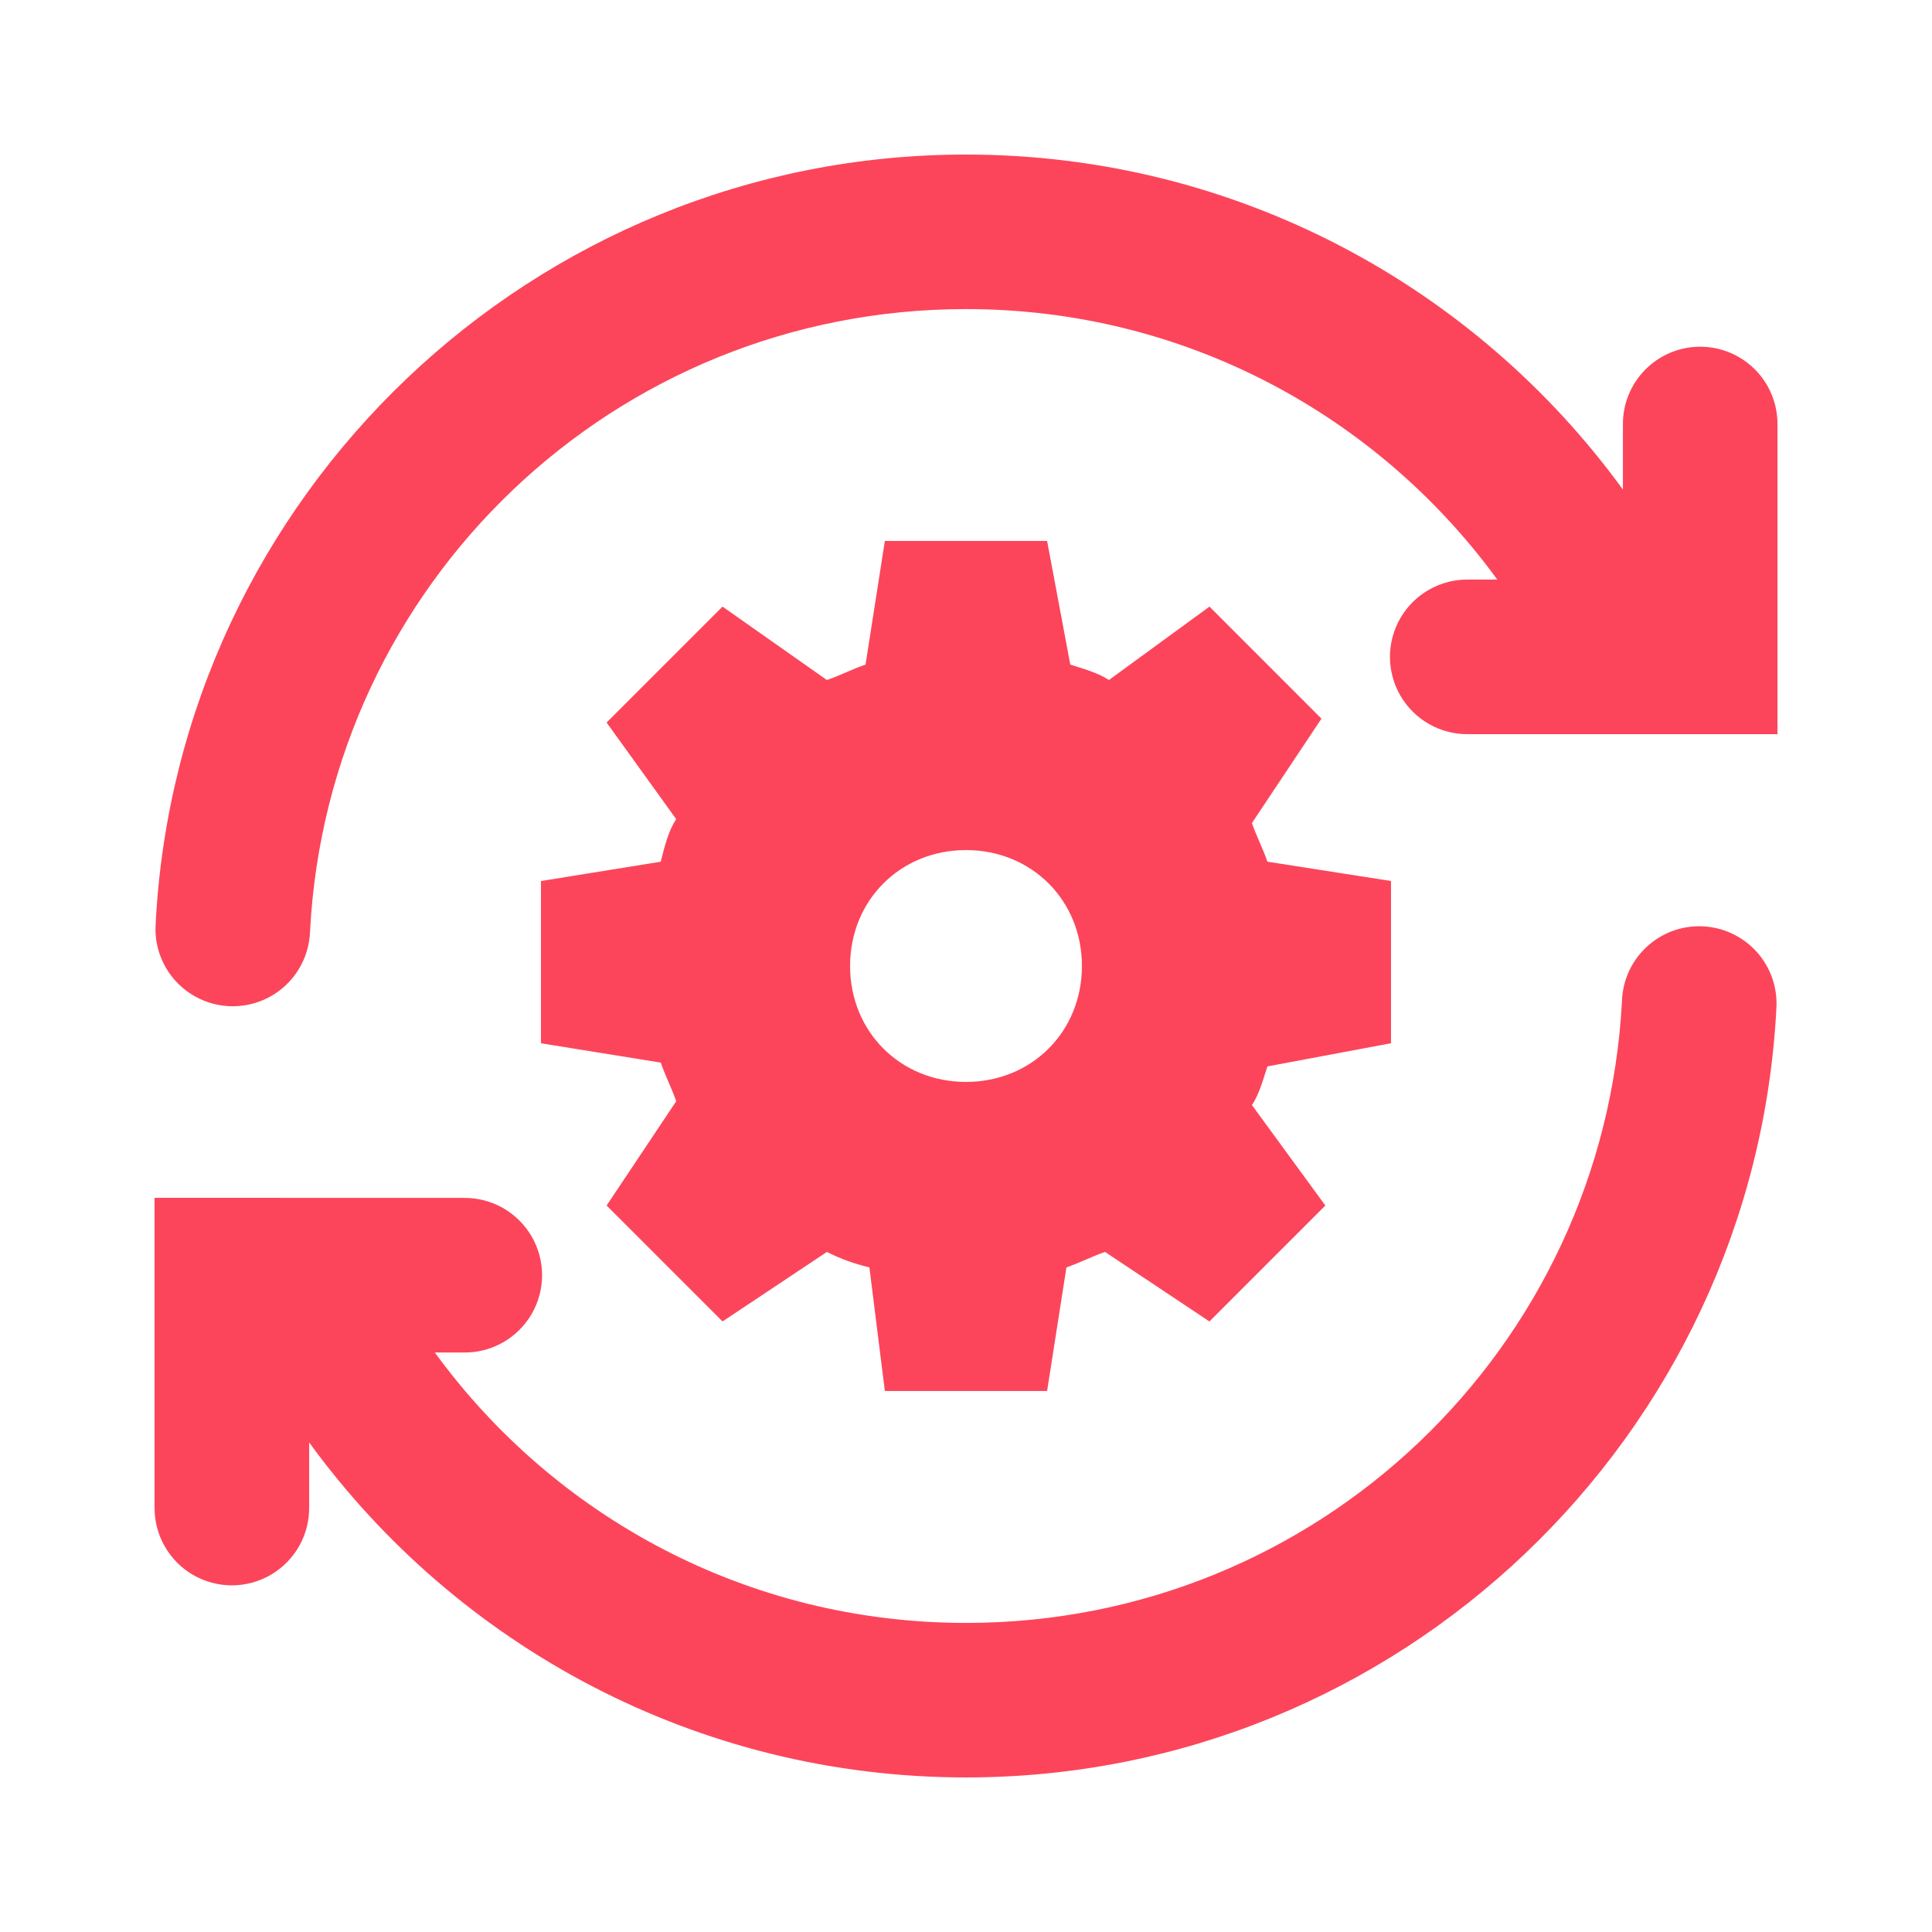
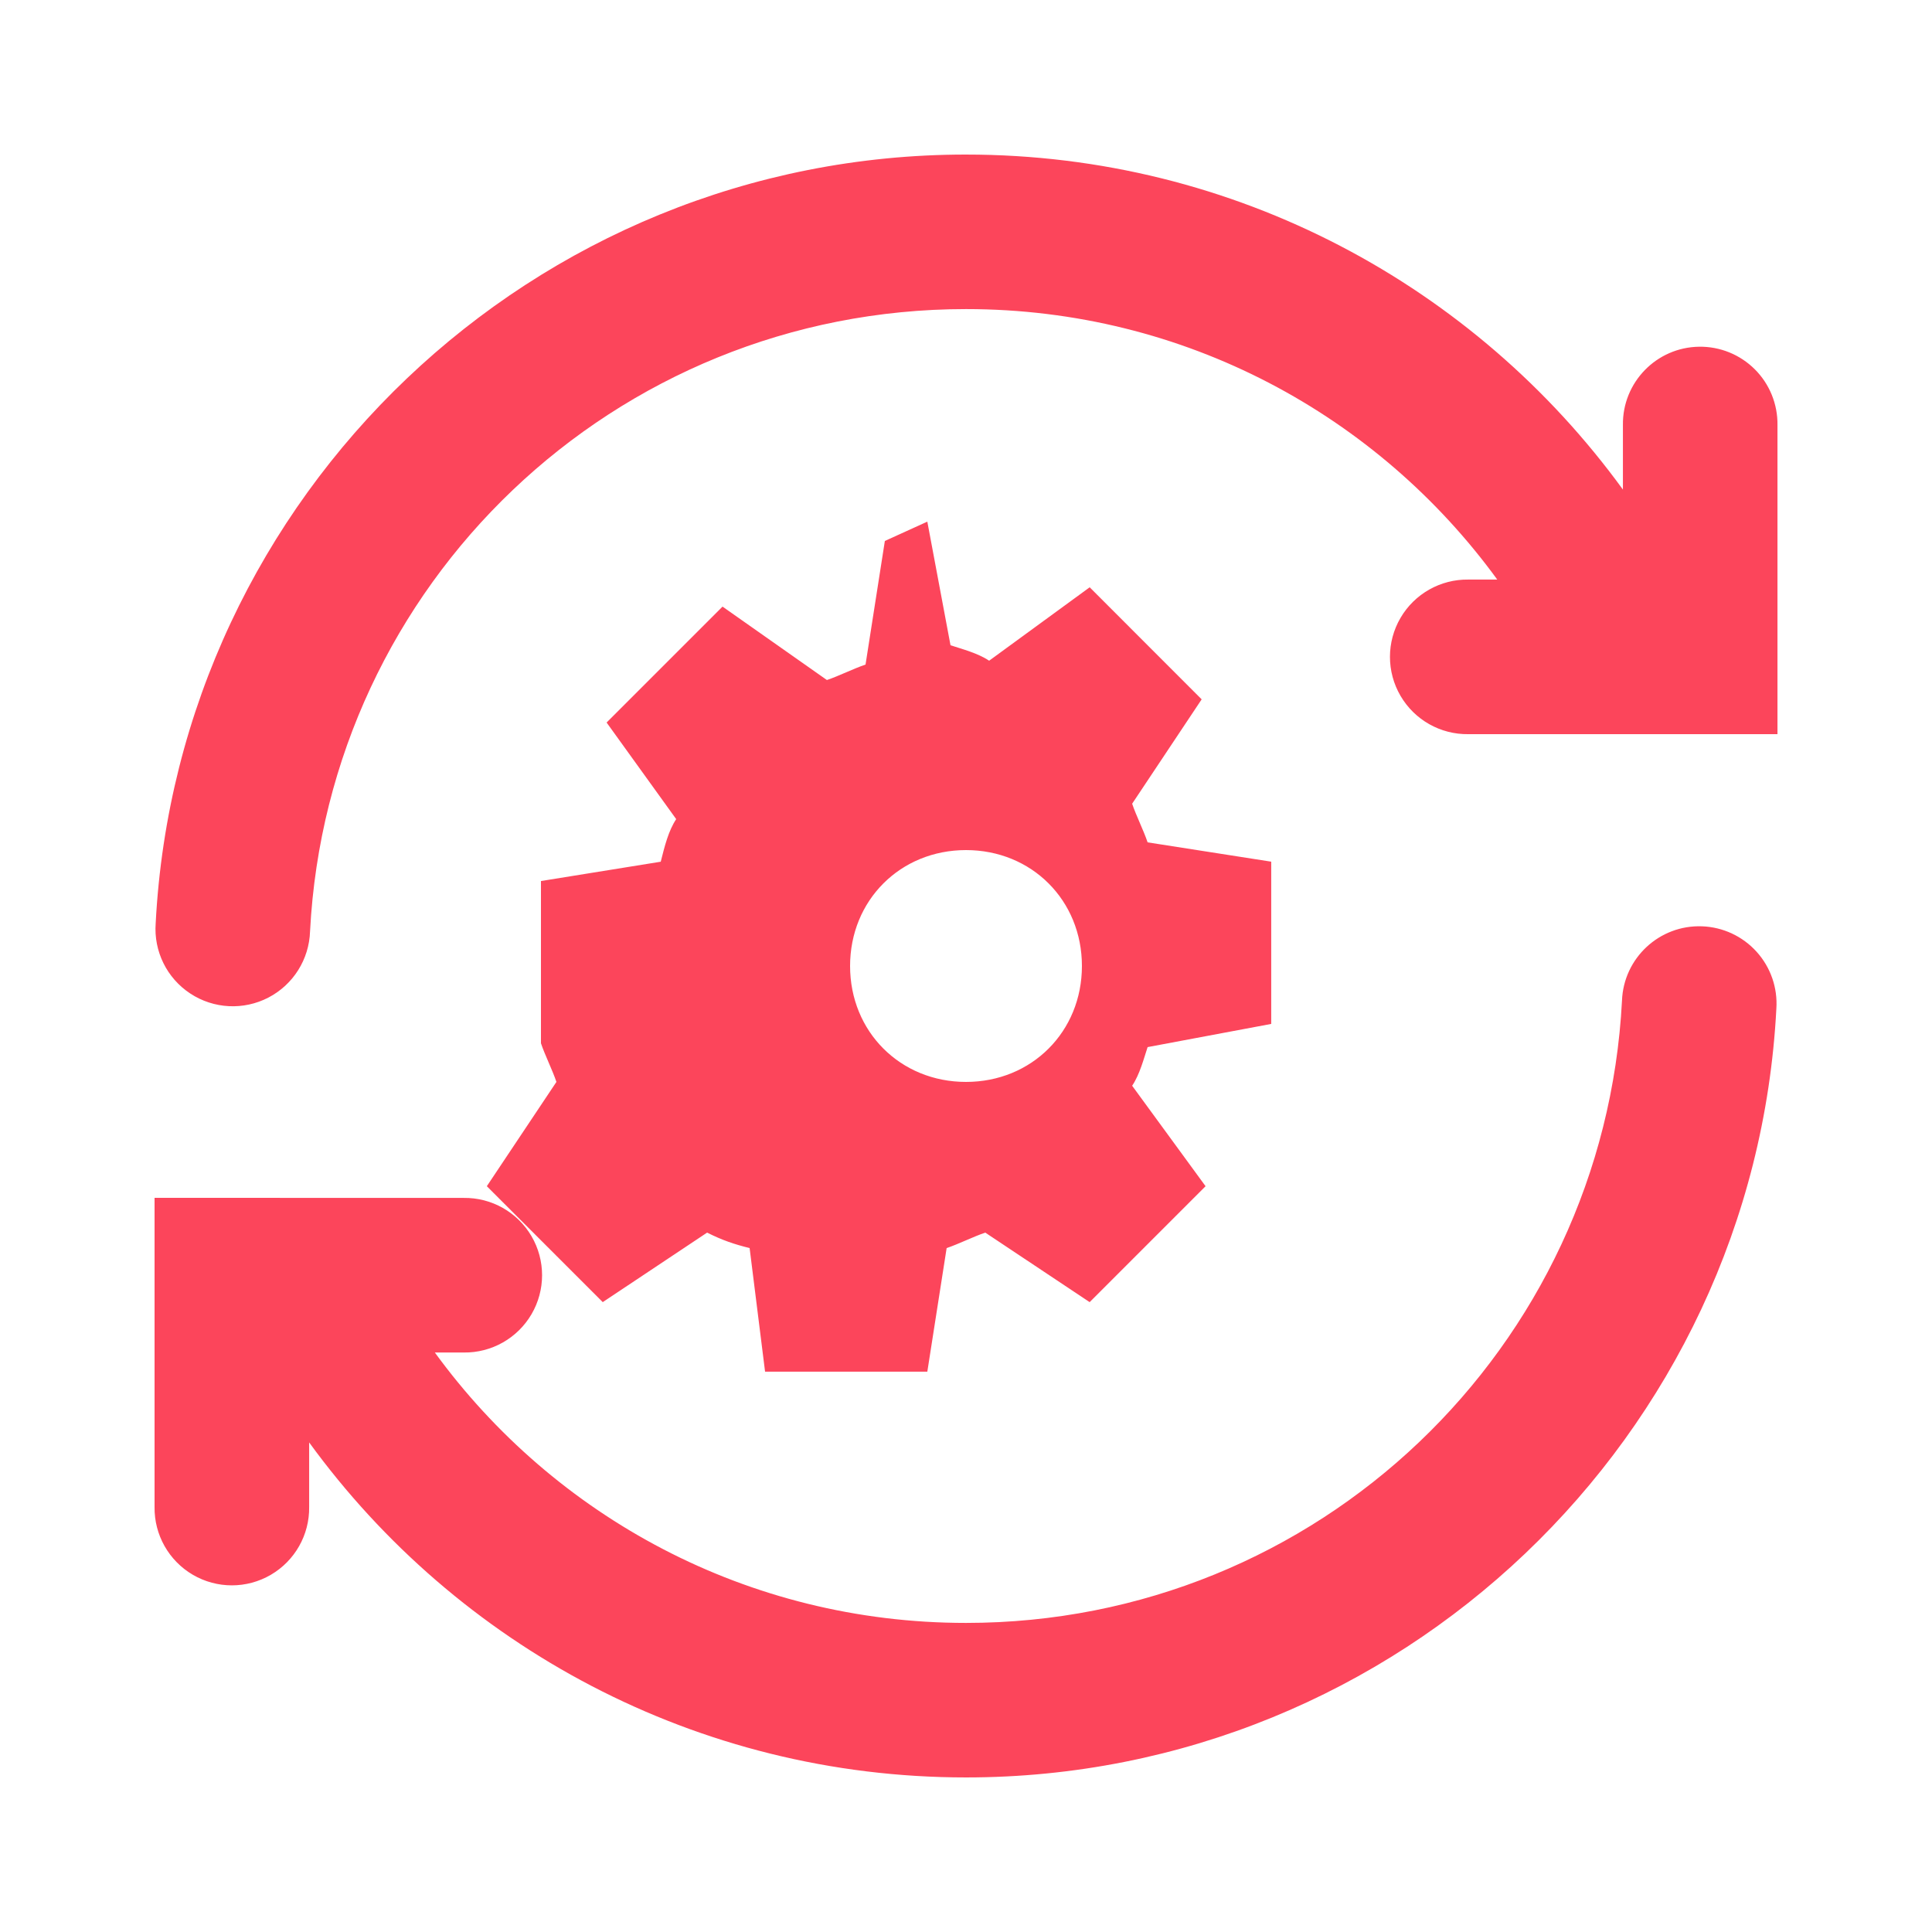
<svg xmlns="http://www.w3.org/2000/svg" viewBox="0,0,256,256" width="48px" height="48px" fill-rule="nonzero">
  <g fill="#fc455b" fill-rule="nonzero" stroke="none" stroke-width="1" stroke-linecap="butt" stroke-linejoin="miter" stroke-miterlimit="10" stroke-dasharray="" stroke-dashoffset="0" font-family="none" font-weight="none" font-size="none" text-anchor="none" style="mix-blend-mode: normal">
    <g transform="scale(5.12,5.12)">
-       <path d="M25,4c-11.204,0 -20.397,8.824 -20.971,19.896c-0.053,0.723 0.289,1.418 0.895,1.816c0.605,0.399 1.379,0.439 2.022,0.105c0.643,-0.334 1.055,-0.99 1.078,-1.714c0.466,-8.985 7.865,-16.104 16.977,-16.104c5.664,0 10.66,2.759 13.748,7h-0.748c-0.721,-0.01 -1.392,0.369 -1.756,0.992c-0.364,0.623 -0.364,1.394 0,2.017c0.364,0.623 1.034,1.002 1.756,0.992h8v-8c0.007,-0.54 -0.204,-1.061 -0.586,-1.442c-0.382,-0.382 -0.903,-0.593 -1.443,-0.585c-1.104,0.016 -1.986,0.924 -1.971,2.027v1.67c-3.82,-5.256 -10.022,-8.67 -17,-8.67zM22.9,14l-0.5,3.199c-0.3,0.1 -0.7,0.3 -1,0.4l-2.701,-1.9l-3,3l1.801,2.5c-0.2,0.3 -0.3,0.702 -0.4,1.102l-3.1,0.5v4.199l3.1,0.5c0.1,0.3 0.3,0.7 0.4,1l-1.801,2.699l3,3l2.701,-1.799c0.4,0.2 0.7,0.3 1.1,0.4l0.4,3.199h4.199l0.5,-3.199c0.3,-0.1 0.7,-0.3 1,-0.4l2.701,1.799l3,-3l-1.9,-2.6c0.2,-0.3 0.3,-0.7 0.4,-1l3.199,-0.6v-4.199l-3.199,-0.5c-0.1,-0.3 -0.3,-0.7 -0.4,-1l1.799,-2.701l-2.898,-2.9l-2.602,1.9c-0.3,-0.2 -0.7,-0.3 -1,-0.4l-0.6,-3.199zM25,22c1.7,0 3,1.3 3,3c0,1.7 -1.3,3 -3,3c-1.7,0 -3,-1.3 -3,-3c0,-1.7 1.3,-3 3,-3zM44.049,23.973c-1.103,-0.041 -2.031,0.821 -2.072,1.924c-0.466,8.985 -7.865,16.104 -16.977,16.104c-5.663,0 -10.658,-2.758 -13.746,-6.998h0.746c0.721,0.01 1.392,-0.369 1.756,-0.992c0.364,-0.623 0.364,-1.394 0,-2.017c-0.364,-0.623 -1.034,-1.002 -1.756,-0.992l-8,-0.002v8c-0.01,0.721 0.369,1.392 0.992,1.756c0.623,0.364 1.394,0.364 2.017,0c0.623,-0.364 1.002,-1.034 0.992,-1.756v-1.67c3.82,5.256 10.022,8.67 17,8.67c11.204,0 20.397,-8.824 20.971,-19.896c0.036,-0.539 -0.148,-1.07 -0.511,-1.472c-0.362,-0.401 -0.871,-0.639 -1.411,-0.659z" />
+       <path d="M25,4c-11.204,0 -20.397,8.824 -20.971,19.896c-0.053,0.723 0.289,1.418 0.895,1.816c0.605,0.399 1.379,0.439 2.022,0.105c0.643,-0.334 1.055,-0.99 1.078,-1.714c0.466,-8.985 7.865,-16.104 16.977,-16.104c5.664,0 10.66,2.759 13.748,7h-0.748c-0.721,-0.01 -1.392,0.369 -1.756,0.992c-0.364,0.623 -0.364,1.394 0,2.017c0.364,0.623 1.034,1.002 1.756,0.992h8v-8c0.007,-0.54 -0.204,-1.061 -0.586,-1.442c-0.382,-0.382 -0.903,-0.593 -1.443,-0.585c-1.104,0.016 -1.986,0.924 -1.971,2.027v1.67c-3.82,-5.256 -10.022,-8.67 -17,-8.67zM22.9,14l-0.5,3.199c-0.3,0.1 -0.7,0.3 -1,0.4l-2.701,-1.9l-3,3l1.801,2.5c-0.2,0.3 -0.3,0.702 -0.4,1.102l-3.1,0.5v4.199c0.1,0.3 0.3,0.7 0.4,1l-1.801,2.699l3,3l2.701,-1.799c0.4,0.2 0.7,0.3 1.1,0.4l0.4,3.199h4.199l0.5,-3.199c0.3,-0.1 0.7,-0.3 1,-0.4l2.701,1.799l3,-3l-1.9,-2.6c0.2,-0.3 0.3,-0.7 0.4,-1l3.199,-0.6v-4.199l-3.199,-0.5c-0.1,-0.3 -0.3,-0.7 -0.4,-1l1.799,-2.701l-2.898,-2.9l-2.602,1.9c-0.3,-0.2 -0.7,-0.3 -1,-0.4l-0.6,-3.199zM25,22c1.7,0 3,1.3 3,3c0,1.7 -1.3,3 -3,3c-1.7,0 -3,-1.3 -3,-3c0,-1.7 1.3,-3 3,-3zM44.049,23.973c-1.103,-0.041 -2.031,0.821 -2.072,1.924c-0.466,8.985 -7.865,16.104 -16.977,16.104c-5.663,0 -10.658,-2.758 -13.746,-6.998h0.746c0.721,0.01 1.392,-0.369 1.756,-0.992c0.364,-0.623 0.364,-1.394 0,-2.017c-0.364,-0.623 -1.034,-1.002 -1.756,-0.992l-8,-0.002v8c-0.01,0.721 0.369,1.392 0.992,1.756c0.623,0.364 1.394,0.364 2.017,0c0.623,-0.364 1.002,-1.034 0.992,-1.756v-1.67c3.82,5.256 10.022,8.67 17,8.67c11.204,0 20.397,-8.824 20.971,-19.896c0.036,-0.539 -0.148,-1.07 -0.511,-1.472c-0.362,-0.401 -0.871,-0.639 -1.411,-0.659z" />
    </g>
  </g>
</svg>